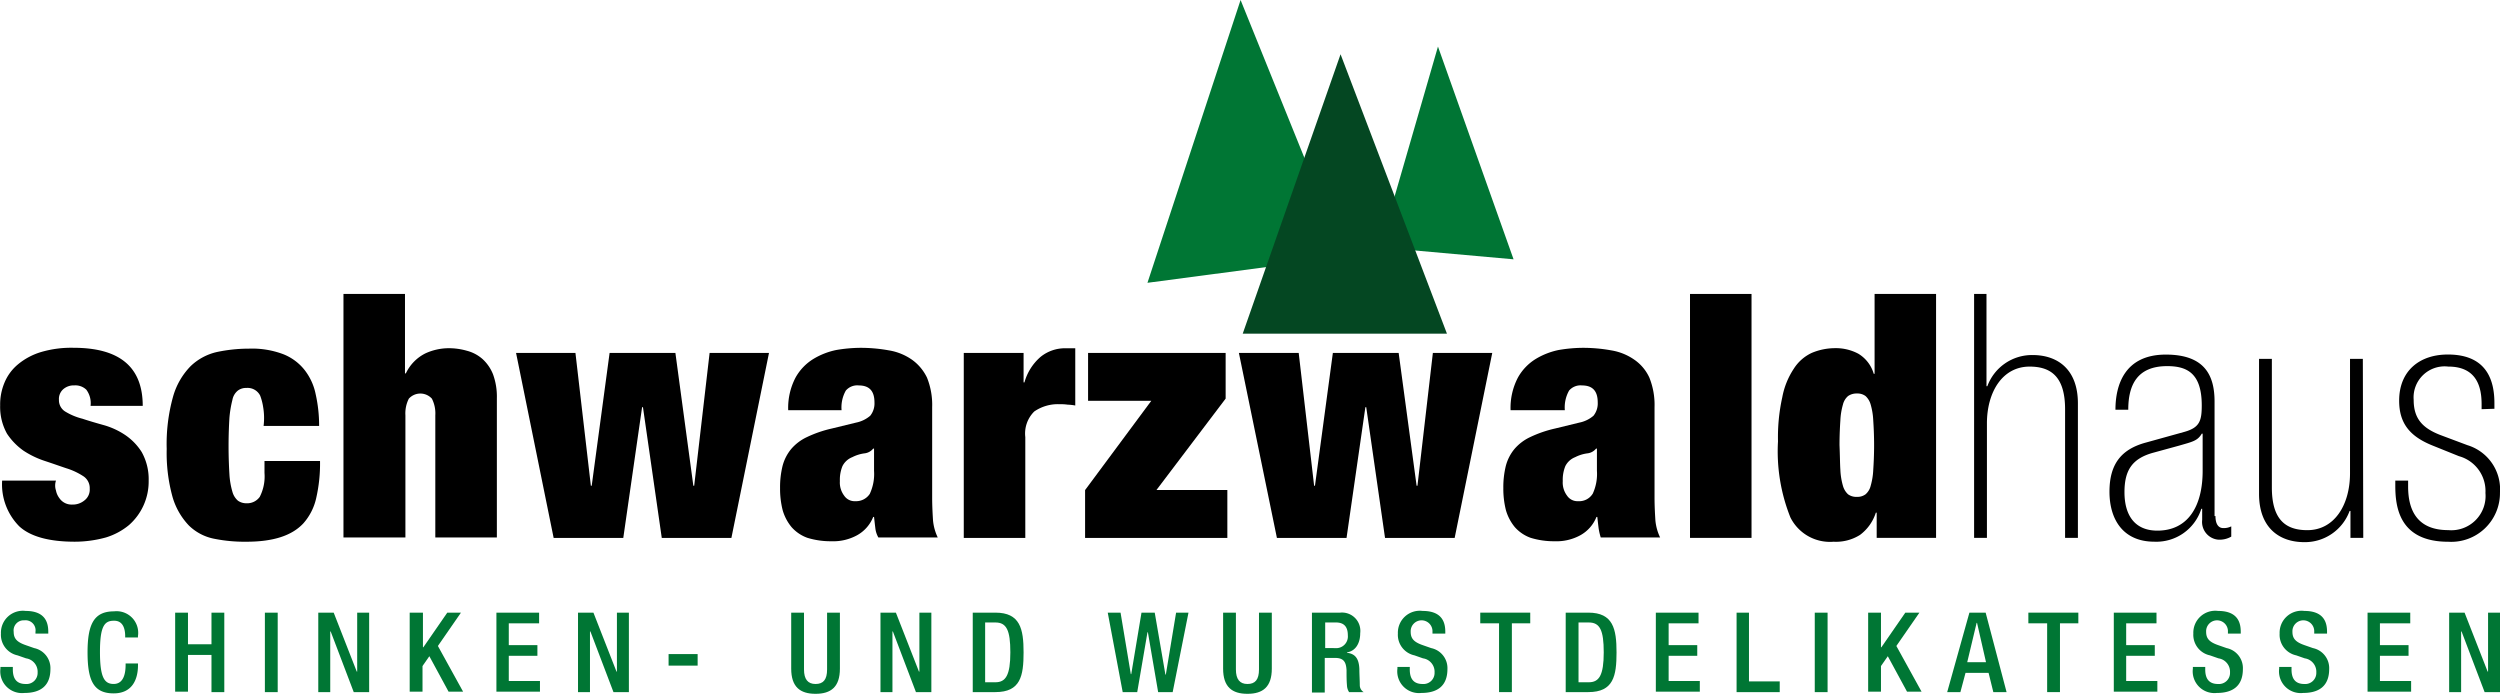
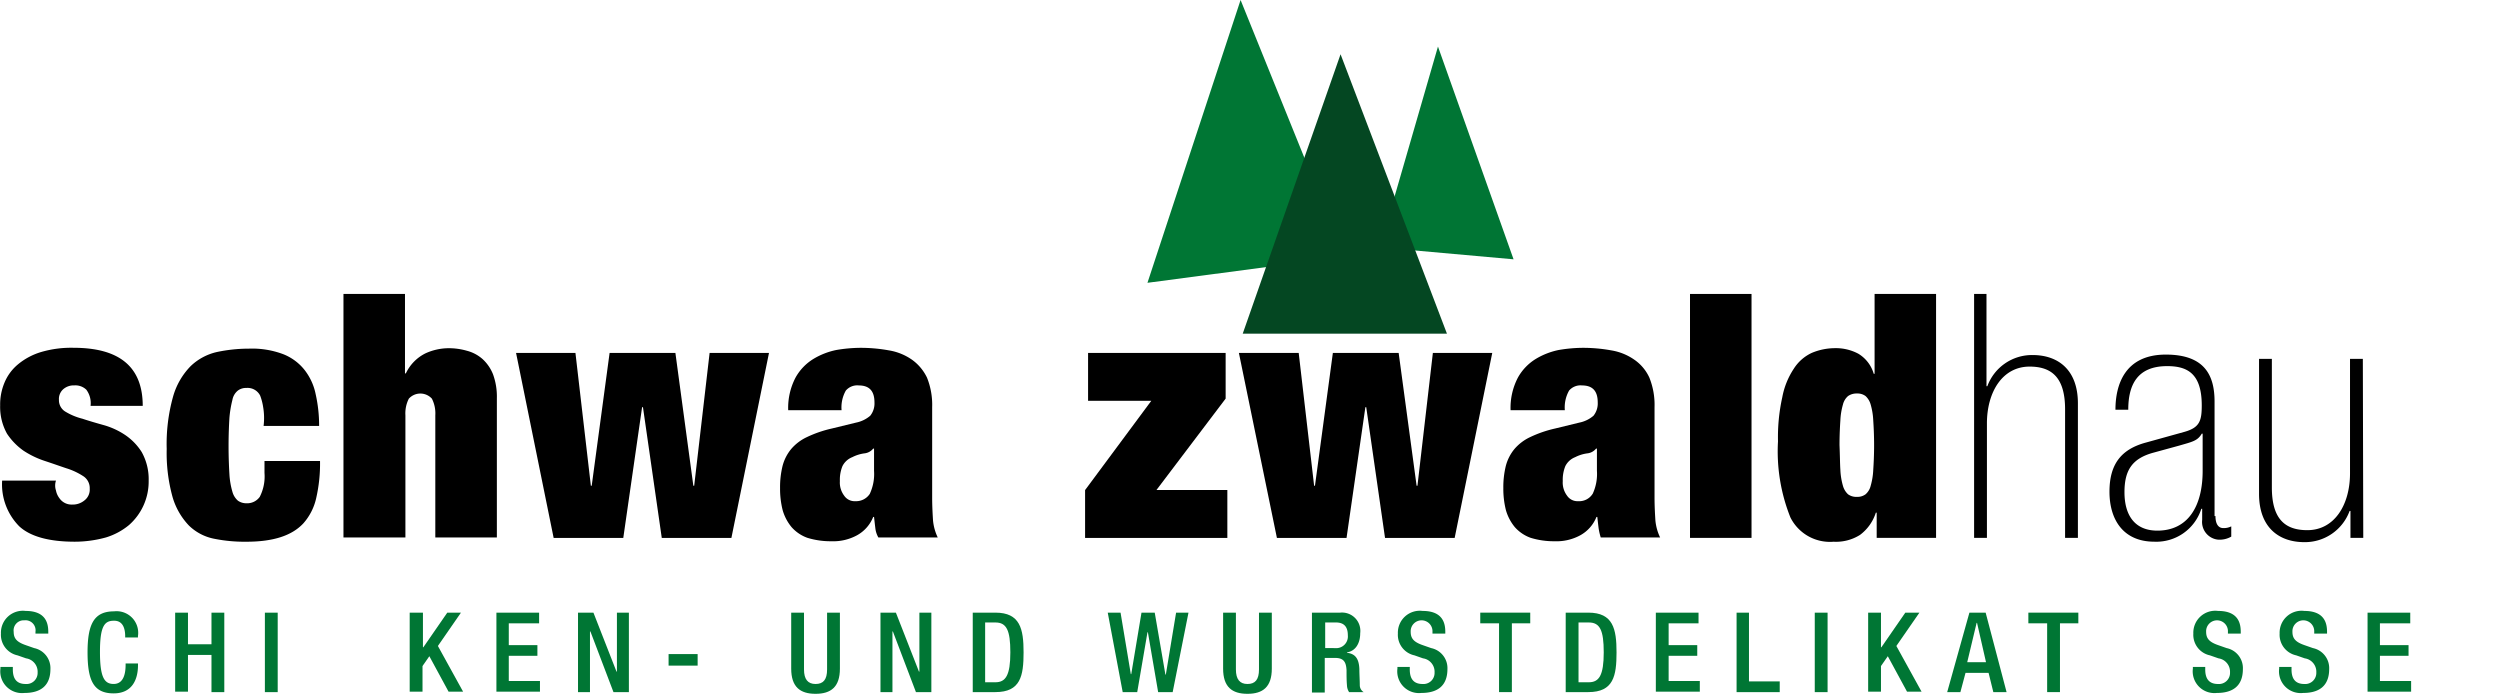
<svg xmlns="http://www.w3.org/2000/svg" width="210.792" height="58.5" viewBox="0 0 210.792 58.5">
  <g id="Group_824" data-name="Group 824" transform="translate(0 -10)">
    <g id="Group_313" data-name="Group 313" transform="translate(0 34.785)">
      <path id="Path_98" data-name="Path 98" d="M7.119,107.831a1.542,1.542,0,0,0,.288.648,1.24,1.24,0,0,0,1.081.54,1.539,1.539,0,0,0,1.045-.36,1.138,1.138,0,0,0,.432-.973,1.192,1.192,0,0,0-.576-1.081,5.667,5.667,0,0,0-1.4-.648c-.54-.18-1.153-.4-1.8-.612a7.562,7.562,0,0,1-1.8-.864,5.359,5.359,0,0,1-1.4-1.441,4.638,4.638,0,0,1-.576-2.377,4.746,4.746,0,0,1,.36-1.909A3.975,3.975,0,0,1,3.913,97.2,5.546,5.546,0,0,1,5.858,96.16,9.006,9.006,0,0,1,8.6,95.8c3.89,0,5.835,1.621,5.835,4.9H10.036a1.892,1.892,0,0,0-.36-1.369,1.335,1.335,0,0,0-1.009-.36,1.347,1.347,0,0,0-.937.324,1.1,1.1,0,0,0-.36.9,1.119,1.119,0,0,0,.576,1.009,5.16,5.16,0,0,0,1.4.576c.54.18,1.153.36,1.8.54a6.313,6.313,0,0,1,1.8.828,4.883,4.883,0,0,1,1.4,1.441A4.685,4.685,0,0,1,14.935,107a4.886,4.886,0,0,1-1.657,3.746,5.6,5.6,0,0,1-1.945,1.045,9.87,9.87,0,0,1-2.629.36c-2.161,0-3.746-.432-4.683-1.3A5.024,5.024,0,0,1,2.58,107H7.119A1.3,1.3,0,0,0,7.119,107.831Z" transform="translate(-2.4 -91.261)" />
      <path id="Path_99" data-name="Path 99" d="M49.541,100.935a4.706,4.706,0,0,0-.252-.973,1.187,1.187,0,0,0-1.153-.648,1.143,1.143,0,0,0-.72.216,1.3,1.3,0,0,0-.468.792,9.3,9.3,0,0,0-.252,1.513c-.036.612-.072,1.4-.072,2.377s.036,1.765.072,2.377a6.525,6.525,0,0,0,.252,1.477,1.519,1.519,0,0,0,.468.756,1.217,1.217,0,0,0,.72.216,1.3,1.3,0,0,0,1.117-.54,3.772,3.772,0,0,0,.4-2.017v-1.009h4.683a13.091,13.091,0,0,1-.324,3.134,4.757,4.757,0,0,1-1.081,2.125c-.973,1.045-2.557,1.549-4.791,1.549a12.874,12.874,0,0,1-2.738-.252,4.192,4.192,0,0,1-2.125-1.117,5.833,5.833,0,0,1-1.369-2.377,13.875,13.875,0,0,1-.5-4.07,14.825,14.825,0,0,1,.54-4.43,6,6,0,0,1,1.477-2.557,4.694,4.694,0,0,1,2.2-1.189A13.029,13.029,0,0,1,48.352,96a7.424,7.424,0,0,1,2.882.468,4.3,4.3,0,0,1,1.8,1.333,4.887,4.887,0,0,1,.937,2.053,12.088,12.088,0,0,1,.288,2.665H49.577A5.491,5.491,0,0,0,49.541,100.935Z" transform="translate(-27.352 -91.389)" />
      <path id="Path_100" data-name="Path 100" d="M87.987,83.2v6.7h.072a3.6,3.6,0,0,1,1.657-1.693,4.755,4.755,0,0,1,1.945-.432,5.548,5.548,0,0,1,1.549.216,3.2,3.2,0,0,1,1.3.684,3.477,3.477,0,0,1,.9,1.3,5.5,5.5,0,0,1,.324,2.017v11.743H90.544V93.43a2.729,2.729,0,0,0-.288-1.4,1.31,1.31,0,0,0-1.945,0,2.729,2.729,0,0,0-.288,1.4v10.3H82.8V83.2Z" transform="translate(-53.84 -83.2)" />
      <path id="Path_101" data-name="Path 101" d="M128.207,97l1.3,11.2h.072L131.088,97h5.547l1.513,11.2h.072l1.3-11.2h5.007l-3.17,15.6h-5.871L133.9,101.575h-.072L132.241,112.6H126.37L123.2,97Z" transform="translate(-79.688 -92.029)" />
      <path id="Path_102" data-name="Path 102" d="M193.032,111c-.036-.288-.072-.612-.108-.937h-.072a3.047,3.047,0,0,1-1.369,1.549,4.173,4.173,0,0,1-2.161.5,6.634,6.634,0,0,1-2.017-.288,3.238,3.238,0,0,1-1.333-.9,3.939,3.939,0,0,1-.756-1.441,7.343,7.343,0,0,1-.216-1.837,7.529,7.529,0,0,1,.216-1.909,3.717,3.717,0,0,1,.72-1.4,3.938,3.938,0,0,1,1.333-1.009,10,10,0,0,1,2.089-.72l2.053-.5a2.614,2.614,0,0,0,1.189-.576,1.655,1.655,0,0,0,.36-1.117c0-.973-.432-1.441-1.333-1.441a1.264,1.264,0,0,0-1.081.432,2.873,2.873,0,0,0-.36,1.657h-4.5a5.5,5.5,0,0,1,.612-2.738,4.277,4.277,0,0,1,1.513-1.585,6.08,6.08,0,0,1,1.945-.756,12.605,12.605,0,0,1,1.945-.18,13.306,13.306,0,0,1,2.485.216,4.72,4.72,0,0,1,1.945.792,3.956,3.956,0,0,1,1.261,1.513,6.153,6.153,0,0,1,.432,2.485v7.6c0,.72.036,1.369.072,1.945a4.225,4.225,0,0,0,.4,1.441h-5.007A2.045,2.045,0,0,1,193.032,111Zm-.468-2.882a3.975,3.975,0,0,0,.36-1.945V104.3h-.072a1.091,1.091,0,0,1-.72.4,3.157,3.157,0,0,0-1.045.324,1.565,1.565,0,0,0-.828.756,3.052,3.052,0,0,0-.216,1.261,1.839,1.839,0,0,0,.36,1.225,1.056,1.056,0,0,0,.937.468A1.382,1.382,0,0,0,192.564,108.119Z" transform="translate(-119.227 -91.261)" />
-       <path id="Path_103" data-name="Path 103" d="M233.043,96.3v2.485h.072a4.4,4.4,0,0,1,1.369-2.161,3.274,3.274,0,0,1,2.089-.72h.828v4.827a4.456,4.456,0,0,0-.648-.072,3.914,3.914,0,0,0-.648-.036,3.5,3.5,0,0,0-2.161.612,2.613,2.613,0,0,0-.756,2.161v8.5H228V96.3Z" transform="translate(-146.738 -91.325)" />
      <path id="Path_104" data-name="Path 104" d="M268.251,97v3.854l-5.835,7.708h5.979V112.6H256.4v-4.034l5.583-7.528h-5.331V97Z" transform="translate(-164.909 -92.029)" />
      <path id="Path_105" data-name="Path 105" d="M297.443,97l1.3,11.2h.072L300.324,97h5.547l1.513,11.2h.072l1.3-11.2h5.007l-3.17,15.6h-5.871l-1.585-11.022h-.072L301.477,112.6h-5.871L292.4,97Z" transform="translate(-187.941 -92.029)" />
      <path id="Path_106" data-name="Path 106" d="M362.333,111c-.036-.288-.072-.612-.108-.937h-.072a3.047,3.047,0,0,1-1.369,1.549,4.173,4.173,0,0,1-2.161.5,6.634,6.634,0,0,1-2.017-.288,3.238,3.238,0,0,1-1.333-.9,3.939,3.939,0,0,1-.756-1.441,7.344,7.344,0,0,1-.216-1.837,7.53,7.53,0,0,1,.216-1.909,3.717,3.717,0,0,1,.72-1.4,3.938,3.938,0,0,1,1.333-1.009,10.005,10.005,0,0,1,2.089-.72l2.053-.5a2.614,2.614,0,0,0,1.189-.576,1.655,1.655,0,0,0,.36-1.117c0-.973-.432-1.441-1.333-1.441a1.264,1.264,0,0,0-1.081.432,2.874,2.874,0,0,0-.36,1.657h-4.575a5.5,5.5,0,0,1,.612-2.738,4.277,4.277,0,0,1,1.513-1.585,6.08,6.08,0,0,1,1.945-.756,12.6,12.6,0,0,1,1.945-.18,13.307,13.307,0,0,1,2.485.216,4.72,4.72,0,0,1,1.945.792,3.706,3.706,0,0,1,1.261,1.513,6.154,6.154,0,0,1,.432,2.485v7.6c0,.72.036,1.369.072,1.945a4.225,4.225,0,0,0,.4,1.441h-5.007A5.105,5.105,0,0,1,362.333,111Zm-.5-2.882a3.974,3.974,0,0,0,.36-1.945V104.3h-.072a1.091,1.091,0,0,1-.72.4,3.157,3.157,0,0,0-1.045.324,1.564,1.564,0,0,0-.828.756,3.052,3.052,0,0,0-.216,1.261,1.84,1.84,0,0,0,.36,1.225,1.056,1.056,0,0,0,.937.468A1.341,1.341,0,0,0,361.828,108.119Z" transform="translate(-227.545 -91.261)" />
      <path id="Path_107" data-name="Path 107" d="M403.187,83.2v20.568H398V83.2Z" transform="translate(-255.504 -83.2)" />
      <path id="Path_108" data-name="Path 108" d="M431.927,83.2v20.568h-5.007v-2.125h-.072a3.762,3.762,0,0,1-1.333,1.873,3.809,3.809,0,0,1-2.233.576,3.725,3.725,0,0,1-3.638-2.053,14.99,14.99,0,0,1-1.045-6.412,15.567,15.567,0,0,1,.36-3.71,6.5,6.5,0,0,1,.973-2.413,3.58,3.58,0,0,1,1.513-1.333,5.073,5.073,0,0,1,1.945-.4,4.026,4.026,0,0,1,1.981.468,2.915,2.915,0,0,1,1.3,1.693h.072V83.2Zm-8.069,14.84a5.7,5.7,0,0,0,.216,1.333,1.536,1.536,0,0,0,.432.72,1.182,1.182,0,0,0,.756.216,1.143,1.143,0,0,0,.72-.216,1.37,1.37,0,0,0,.432-.72,5.7,5.7,0,0,0,.216-1.333c.036-.54.072-1.261.072-2.089s-.036-1.549-.072-2.089a5.7,5.7,0,0,0-.216-1.333,1.537,1.537,0,0,0-.432-.72,1.143,1.143,0,0,0-.72-.216,1.253,1.253,0,0,0-.756.216,1.37,1.37,0,0,0-.432.72,5.7,5.7,0,0,0-.216,1.333c-.036.54-.072,1.261-.072,2.089C423.823,96.816,423.823,97.5,423.859,98.04Z" transform="translate(-268.684 -83.2)" />
      <path id="Path_109" data-name="Path 109" d="M464.4,83.2h1.081v7.78h.072a4.011,4.011,0,0,1,3.818-2.629c2.125,0,3.818,1.225,3.818,4.07v11.346h-1.081V92.925c0-2.666-1.117-3.6-2.99-3.6-2.305,0-3.6,2.161-3.6,4.791v9.653h-1.081V83.2Z" transform="translate(-297.987 -83.2)" />
      <path id="Path_110" data-name="Path 110" d="M505.133,111.016c0,.72.288,1.009.648,1.009a1.371,1.371,0,0,0,.684-.144v.864a1.954,1.954,0,0,1-1.153.252,1.5,1.5,0,0,1-1.3-1.657V110.4h-.072a3.977,3.977,0,0,1-3.962,2.774c-2.63,0-3.782-1.873-3.782-4.214,0-2.269.937-3.566,3.062-4.142l3.242-.9c1.3-.36,1.477-.937,1.477-2.233,0-2.738-1.261-3.314-2.918-3.314-2.521,0-3.278,1.585-3.278,3.674H496.7c0-2.053.756-4.647,4.25-4.647,3.314,0,4.106,1.8,4.106,3.962v9.653h.072Zm-1.081-6.952h-.072c-.36.612-.792.684-1.909,1.009l-2.233.612c-1.765.5-2.377,1.513-2.377,3.314,0,1.945.865,3.242,2.774,3.242,2.557,0,3.818-2.017,3.818-5.043Z" transform="translate(-318.332 -92.285)" />
      <path id="Path_111" data-name="Path 111" d="M539.989,113.492h-1.081v-2.269h-.072a4.011,4.011,0,0,1-3.818,2.629c-2.125,0-3.818-1.225-3.818-4.07V98.4h1.081v10.842c0,2.665,1.117,3.6,2.99,3.6,2.305,0,3.6-2.161,3.6-4.791V98.4h1.081l.036,15.092Z" transform="translate(-340.725 -92.925)" />
-       <path id="Path_112" data-name="Path 112" d="M570.376,102.011v-.432c0-1.369-.36-3.17-2.81-3.17a2.618,2.618,0,0,0-2.918,2.81c0,1.585.756,2.377,2.233,2.954l2.305.864a3.887,3.887,0,0,1,2.738,4,4.107,4.107,0,0,1-4.358,4.142c-4.178,0-4.467-2.99-4.467-4.755v-.4h1.081v.5c0,2.125.865,3.674,3.386,3.674a2.889,2.889,0,0,0,3.134-3.134,3.046,3.046,0,0,0-2.233-3.1l-2.233-.9c-1.873-.756-2.81-1.837-2.81-3.782,0-2.521,1.729-3.89,4.106-3.89,3.35,0,3.926,2.269,3.926,4.106v.468l-1.081.036Z" transform="translate(-361.135 -92.285)" />
    </g>
    <g id="Group_314" data-name="Group 314" transform="translate(0.037 61.512)">
      <path id="Path_113" data-name="Path 113" d="M3.545,166.455v.18c0,.828.36,1.225,1.081,1.225a.935.935,0,0,0,1.009-.973,1.14,1.14,0,0,0-.973-1.189l-.72-.252a1.771,1.771,0,0,1-1.4-1.837A1.85,1.85,0,0,1,4.625,161.7c1.729,0,1.909,1.081,1.909,1.765v.144H5.454v-.144a.849.849,0,0,0-.937-.973.853.853,0,0,0-.9.973c0,.576.288.864,1.009,1.117l.72.252A1.724,1.724,0,0,1,6.714,166.6c0,1.441-.864,2.017-2.2,2.017A1.831,1.831,0,0,1,2.5,166.563v-.144H3.545Z" transform="translate(-2.5 -161.7)" fill="#007634" />
      <path id="Path_114" data-name="Path 114" d="M27.15,166.194v.144c0,1.225-.5,2.377-2.053,2.377-1.693,0-2.2-1.081-2.2-3.458s.54-3.458,2.233-3.458a1.824,1.824,0,0,1,2.017,2.089V164H26.07v-.108c0-.612-.18-1.333-.973-1.3-.792,0-1.153.5-1.153,2.629s.36,2.7,1.153,2.7c.9,0,1.009-1.009,1.009-1.621v-.108Z" transform="translate(-15.552 -161.764)" fill="#007634" />
      <path id="Path_115" data-name="Path 115" d="M43.4,162.1h1.081v2.665h1.981V162.1h1.081v6.7H46.462v-3.134H44.481v3.1H43.4Z" transform="translate(-28.668 -161.956)" fill="#007634" />
      <path id="Path_116" data-name="Path 116" d="M64.4,162.1h1.081v6.7H64.4Z" transform="translate(-42.103 -161.956)" fill="#007634" />
-       <path id="Path_117" data-name="Path 117" d="M76.9,162.1h1.3l1.945,4.971h.036V162.1h1.009v6.7h-1.3l-1.945-5.115h-.036V168.8H76.9Z" transform="translate(-50.101 -161.956)" fill="#007634" />
      <path id="Path_118" data-name="Path 118" d="M98.336,162.1h1.081v2.918h.036l2.017-2.918h1.153l-1.945,2.81,2.125,3.854h-1.225l-1.621-2.99-.576.828v2.161H98.3V162.1Z" transform="translate(-63.793 -161.956)" fill="#007634" />
      <path id="Path_119" data-name="Path 119" d="M118.6,162.1h3.6v.9h-2.557v1.837h2.413v.9h-2.413v2.125h2.629v.9H118.6V162.1Z" transform="translate(-76.781 -161.956)" fill="#007634" />
      <path id="Path_120" data-name="Path 120" d="M137.7,162.1H139l1.945,4.971h.036V162.1h1.009v6.7h-1.3l-1.945-5.115h-.036V168.8H137.7Z" transform="translate(-89.001 -161.956)" fill="#007634" />
      <path id="Path_121" data-name="Path 121" d="M158.9,171.8h2.449v.973H158.9Z" transform="translate(-102.564 -168.162)" fill="#007634" />
      <path id="Path_122" data-name="Path 122" d="M188.681,162.1v4.791c0,.828.324,1.225.973,1.225s.973-.36.973-1.225V162.1h1.081v4.719c0,1.549-.756,2.125-2.053,2.125s-2.053-.576-2.053-2.125V162.1Z" transform="translate(-120.927 -161.956)" fill="#007634" />
      <path id="Path_123" data-name="Path 123" d="M208.5,162.1h1.3l1.945,4.971h.036V162.1h1.009v6.7h-1.3l-1.945-5.115h-.036V168.8H208.5Z" transform="translate(-134.298 -161.956)" fill="#007634" />
      <path id="Path_124" data-name="Path 124" d="M230.1,162.1h1.909c2.089,0,2.377,1.369,2.377,3.35s-.252,3.35-2.377,3.35H230.1Zm1.045,5.871h.864c.864,0,1.261-.576,1.261-2.521,0-1.873-.324-2.521-1.261-2.521h-.864Z" transform="translate(-148.118 -161.956)" fill="#007634" />
      <path id="Path_125" data-name="Path 125" d="M261.7,162.1h1.081l.865,5.187h.036l.864-5.187h1.117l.9,5.223h.036l.865-5.223h1.045l-1.333,6.7H265.95l-.864-5.043h-.036l-.864,5.043h-1.225Z" transform="translate(-168.336 -161.956)" fill="#007634" />
      <path id="Path_126" data-name="Path 126" d="M289.781,162.1v4.791c0,.828.324,1.225.973,1.225s.973-.36.973-1.225V162.1h1.081v4.719c0,1.549-.756,2.125-2.053,2.125s-2.053-.576-2.053-2.125V162.1Z" transform="translate(-185.61 -161.956)" fill="#007634" />
      <path id="Path_127" data-name="Path 127" d="M309.5,162.1h2.377a1.545,1.545,0,0,1,1.693,1.729c0,.864-.4,1.513-1.117,1.621v.036c.648.072,1.009.432,1.045,1.369,0,.432.036.973.036,1.369a.689.689,0,0,0,.324.576h-1.225a1.087,1.087,0,0,1-.18-.576c-.036-.4-.036-.792-.036-1.261-.036-.72-.252-1.045-.973-1.045h-.865v2.918H309.5Zm1.945,2.99a.986.986,0,0,0,1.081-1.081c0-.72-.324-1.081-1.009-1.081h-.9v2.161Z" transform="translate(-198.918 -161.956)" fill="#007634" />
      <path id="Path_128" data-name="Path 128" d="M330.545,166.455v.18c0,.828.36,1.225,1.081,1.225a.935.935,0,0,0,1.009-.973,1.14,1.14,0,0,0-.973-1.189l-.72-.252a1.771,1.771,0,0,1-1.4-1.837,1.85,1.85,0,0,1,2.089-1.909c1.729,0,1.909,1.081,1.909,1.765v.144h-1.081v-.144a.92.92,0,1,0-1.837,0c0,.576.288.864,1.009,1.117l.72.252a1.724,1.724,0,0,1,1.369,1.765c0,1.441-.865,2.017-2.2,2.017a1.831,1.831,0,0,1-2.017-2.053v-.144h1.045v.036Z" transform="translate(-211.714 -161.7)" fill="#007634" />
      <path id="Path_129" data-name="Path 129" d="M350.485,163H348.9v-.9h4.214v.9h-1.549v5.8h-1.081V163Z" transform="translate(-224.126 -161.956)" fill="#007634" />
      <path id="Path_130" data-name="Path 130" d="M368.9,162.1h1.909c2.089,0,2.377,1.369,2.377,3.35s-.252,3.35-2.377,3.35H368.9Zm1.081,5.871h.865c.865,0,1.261-.576,1.261-2.521,0-1.873-.324-2.521-1.261-2.521h-.865Z" transform="translate(-236.922 -161.956)" fill="#007634" />
      <path id="Path_131" data-name="Path 131" d="M390,162.1h3.6v.9h-2.521v1.837h2.413v.9h-2.413v2.125h2.629v.9H390Z" transform="translate(-250.422 -161.956)" fill="#007634" />
      <path id="Path_132" data-name="Path 132" d="M408.8,162.1h1.081v5.8h2.593v.9h-3.638v-6.7Z" transform="translate(-262.45 -161.956)" fill="#007634" />
      <path id="Path_133" data-name="Path 133" d="M427.2,162.1h1.081v6.7H427.2Z" transform="translate(-274.222 -161.956)" fill="#007634" />
      <path id="Path_134" data-name="Path 134" d="M439.7,162.1h1.081v2.918h.036l2.017-2.918h1.189l-1.945,2.81,2.125,3.854h-1.225l-1.621-2.99-.576.828v2.161H439.7Z" transform="translate(-282.22 -161.956)" fill="#007634" />
      <path id="Path_135" data-name="Path 135" d="M460.073,162.1h1.369l1.765,6.7H462.09l-.4-1.621h-1.945l-.432,1.621H458.2Zm1.4,4.178-.756-3.314h-.036l-.792,3.314Z" transform="translate(-294.056 -161.956)" fill="#007634" />
      <path id="Path_136" data-name="Path 136" d="M478.785,163H477.2v-.9h4.214v.9h-1.549v5.8h-1.081V163Z" transform="translate(-306.212 -161.956)" fill="#007634" />
-       <path id="Path_137" data-name="Path 137" d="M497.2,162.1h3.6v.9h-2.557v1.837h2.413v.9h-2.413v2.125h2.629v.9H497.2V162.1Z" transform="translate(-319.008 -161.956)" fill="#007634" />
      <path id="Path_138" data-name="Path 138" d="M516.745,166.455v.18c0,.828.36,1.225,1.081,1.225a.935.935,0,0,0,1.009-.973,1.14,1.14,0,0,0-.973-1.189l-.72-.252a1.771,1.771,0,0,1-1.4-1.837,1.85,1.85,0,0,1,2.089-1.909c1.729,0,1.909,1.081,1.909,1.765v.144h-1.081v-.144a.92.92,0,1,0-1.837,0c0,.576.288.864,1.009,1.117l.72.252a1.724,1.724,0,0,1,1.369,1.765c0,1.441-.865,2.017-2.2,2.017a1.831,1.831,0,0,1-2.017-2.053v-.144h1.045Z" transform="translate(-330.844 -161.7)" fill="#007634" />
      <path id="Path_139" data-name="Path 139" d="M536.945,166.455v.18c0,.828.36,1.225,1.081,1.225a.935.935,0,0,0,1.009-.973,1.14,1.14,0,0,0-.973-1.189l-.72-.252a1.771,1.771,0,0,1-1.4-1.837,1.85,1.85,0,0,1,2.089-1.909c1.729,0,1.909,1.081,1.909,1.765v.144h-1.081v-.144a.92.92,0,1,0-1.837,0c0,.576.288.864,1.009,1.117l.72.252a1.724,1.724,0,0,1,1.369,1.765c0,1.441-.865,2.017-2.2,2.017a1.831,1.831,0,0,1-2.017-2.053v-.144h1.045Z" transform="translate(-343.768 -161.7)" fill="#007634" />
      <path id="Path_140" data-name="Path 140" d="M556.6,162.1h3.6v.9h-2.557v1.837h2.413v.9h-2.413v2.125h2.63v.9H556.6Z" transform="translate(-357.012 -161.956)" fill="#007634" />
-       <path id="Path_141" data-name="Path 141" d="M575.7,162.1H577l1.945,4.971h.036V162.1h1.009v6.7h-1.3l-1.945-5.115h-.036V168.8H575.7Z" transform="translate(-369.232 -161.956)" fill="#007634" />
    </g>
    <g id="Group_315" data-name="Group 315" transform="translate(96.75 10)">
      <path id="Path_142" data-name="Path 142" d="M325.4,29.43l11.274,1.009L330.3,12.5Z" transform="translate(-305.805 -8.574)" fill="#007534" />
      <path id="Path_143" data-name="Path 143" d="M287.605,23.248,271,25.445,278.852,1.6Z" transform="translate(-271 -1.6)" fill="#007634" />
      <path id="Path_144" data-name="Path 144" d="M293.3,37.857h17.218L301.549,14.3Z" transform="translate(-285.267 -9.725)" fill="#044722" />
    </g>
  </g>
</svg>